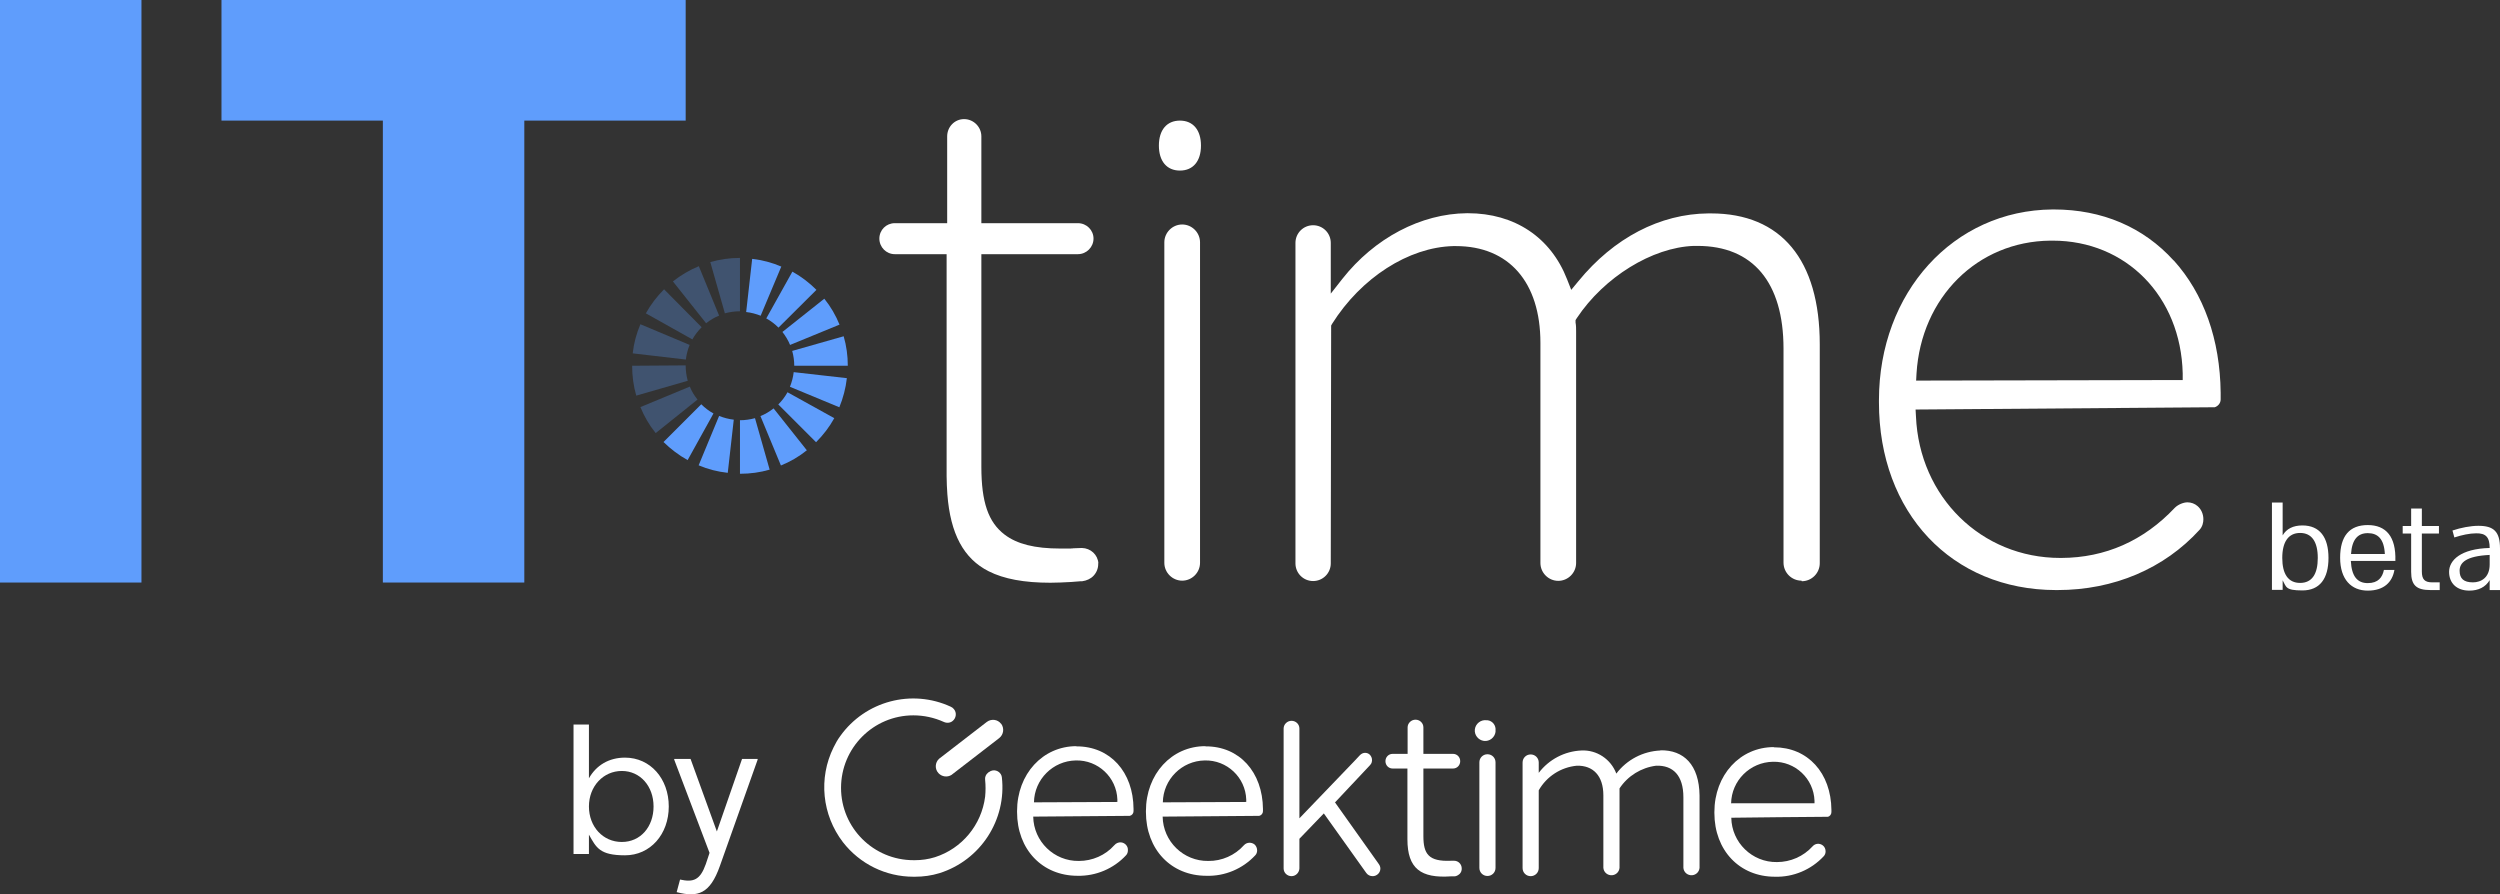
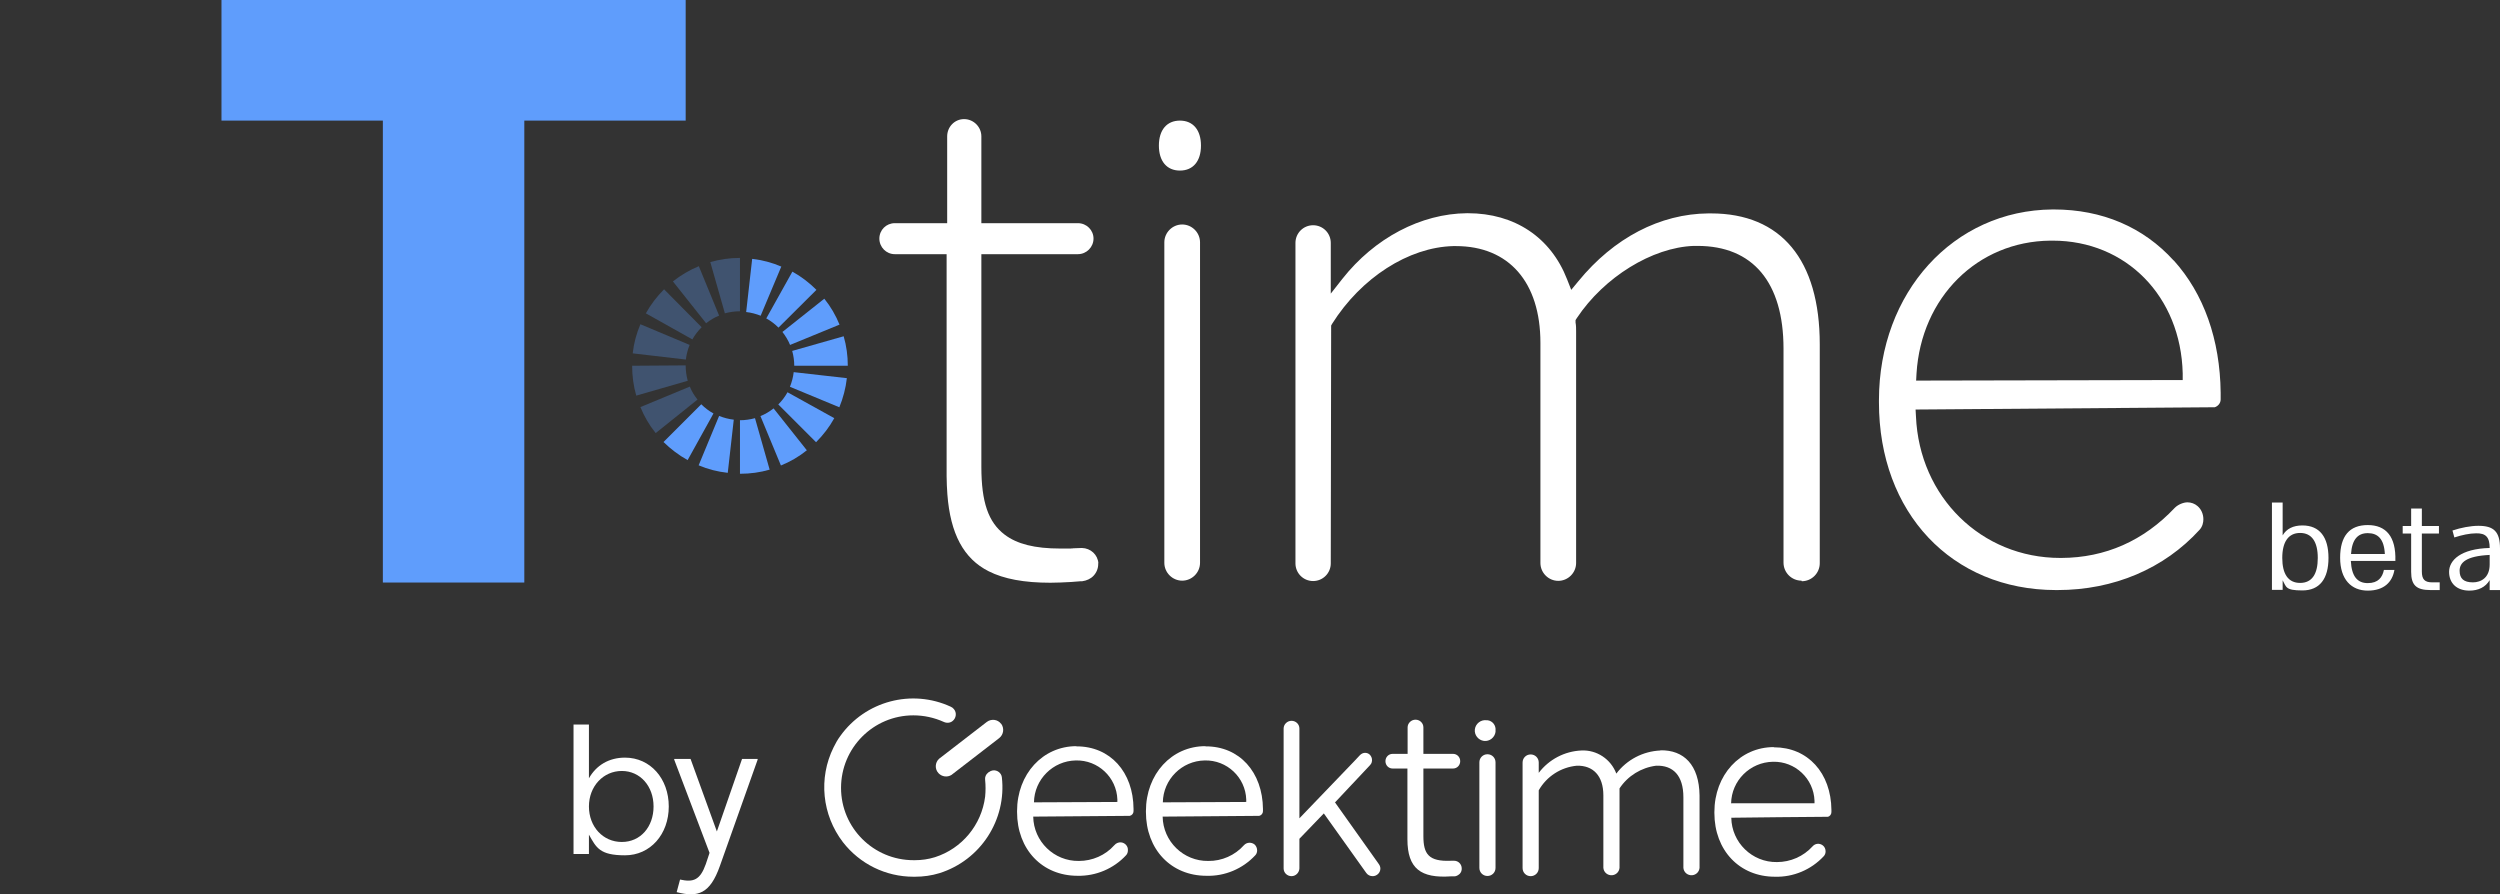
<svg xmlns="http://www.w3.org/2000/svg" version="1.1" viewBox="0 0 1330.8 476.1">
  <rect x="0" y="0" width="1330.8" height="476.1" fill="#333333" stroke="none" />
  <defs>
    <style>
      .cls-1, .cls-2 {
        fill: #5f9dfc;
      }

      .cls-2 {
        isolation: isolate;
        opacity: .3;
      }

      .cls-3 {
        fill: #fff;
      }
    </style>
  </defs>
  <g>
    <g id="Layer_2">
      <g id="Layer_1-2">
        <g>
          <g>
            <path class="cls-3" d="M584.6,299.7v.6c0,2.3-.9,4.5-2.5,6.2-1.5,1.6-3.7,2.6-6,2.9h-.8l-5.1.4c-3.9.2-7.6.4-11.1.4-13.9,0-24.7-2-32.8-6.1-13.3-6.7-20.4-19.9-22-41-.2-3.1-.4-6.3-.4-9.7v-118.1h-27.6c-4.5,0-8.2-3.7-8.2-8.3s3.7-8.2,8.2-8.2h27.9v-46.2c0-5.1,4-9.2,9-9.2s9.2,4.1,9.2,9.2v46.2h51.4c4.6,0,8.3,3.7,8.3,8.2s-3.7,8.3-8.3,8.3h-51.4v113.2c0,18.8,3.7,29.5,12.4,36.1,6.6,5,16,7.4,29.6,7.4s3.9,0,6-.1l5.5-.2c4.7.1,8.5,3.6,8.8,8.2h0Z" />
            <path class="cls-3" d="M629.3,309.1c-5.2,0-9.5-4.3-9.5-9.5v-170.6c0-5.2,4.3-9.5,9.5-9.5s9.5,4.3,9.5,9.5v170.6c0,5.2-4.3,9.5-9.5,9.5Z" />
            <path class="cls-3" d="M628.1,90.8c-7,0-11.2-5-11.2-13.3s4.2-13.3,11.2-13.3,11.2,5,11.2,13.3-4.2,13.3-11.2,13.3Z" />
            <path class="cls-3" d="M959,309.1c-5.3,0-9.6-4.3-9.6-9.6v-113.9c0-35.3-16.3-54.7-45.8-54.7s-1.3,0-2,0c-22.1.8-47.7,16.6-62.2,38.4l-.7,1.1v1.3c.3,1.6.3,3.1.3,4.8v123.2c0,5.2-4.3,9.5-9.5,9.5s-9.5-4.3-9.5-9.5v-117.2c0-32.3-16.8-51.5-45-51.5s-1,0-1.4,0c-23.8.6-49.1,16.9-64.5,41.4l-.5.9-.2,126.6c0,5.2-4.2,9.4-9.4,9.4s-9.4-4.2-9.4-9.4v-170.6c0-5.2,4.2-9.4,9.4-9.4s9.4,4.2,9.4,9.4v27l6.2-7.9c17.1-21.7,41.8-34.7,66.3-34.9h.5c24.8,0,44.1,12.8,52.8,35.2l2.2,5.6,3.8-4.6c18.9-23.1,43.5-35.9,69.2-36.1.5,0,.9,0,1.4,0,37.4,0,57.9,24.8,57.9,69.7v116.5c0,5.3-4.3,9.6-9.6,9.6h0Z" />
            <path class="cls-3" d="M1157.1,138.7c-16.1-17.8-38.1-27.2-63.8-27.2h-.7c-52.7.4-92.4,44.1-92.4,101.6v1.1c0,58.7,38.7,99.8,94.1,99.9h1c29.9,0,56.7-11.4,75.5-32,1.7-1.8,2.1-4.1,2.1-5.7,0-2.7-1.1-5.3-3.1-7-1.5-1.3-3.4-2-5.4-2s-4.9,1.1-6.7,2.9c-16.6,17.6-37,26.6-60.4,26.7h-.6c-41.9,0-75-32.4-76.8-75.4l-.2-3.6,157.3-1.2h1.9c1.6-.5,3.2-2,3.2-4.2v-3.5c-.3-28.4-9-52.8-25-70.5h0ZM1020,202.5l.2-3.7c2.5-40.5,32.4-70.3,71.2-70.7h1.3c39.1,0,68.2,29.7,69.2,70.6v3.6c0,0-142,.3-142,.3h0Z" />
          </g>
          <g>
            <g>
              <path class="cls-3" d="M526.5,410.9l-.5.4c-1.2.9-1.8,2.4-1.6,3.8.3,3,.3,6,0,9-1.9,15-12.3,27.6-26.7,32.2-3.5,1.1-7.1,1.6-10.7,1.6h-.7c-21.3,0-38.6-17.2-38.6-38.5,0-21.3,17.2-38.6,38.5-38.6,5.6,0,11.1,1.2,16.2,3.5,1.5.7,3.4.6,4.7-.5,1.9-1.5,2.3-4.4.7-6.3-.5-.6-1-1-1.7-1.3-20.8-9.6-45.5-3-58.8,15.6-1.4,1.9-2.6,4-3.6,6.1-8.1,16.4-6.1,35.9,5,50.4,9,11.6,22.8,18.4,37.5,18.4h.9c4.4,0,8.8-.6,13-1.9,21.9-6.9,35.8-28.4,33.2-51.1-.3-2.3-2.5-3.9-4.8-3.6-.7.1-1.4.4-2,.9h0s0,0,0,0Z" />
              <path class="cls-3" d="M532.9,385.3c-1.8-2.4-5.2-2.8-7.6-1,0,0,0,0,0,0l-25.4,19.6c-2.2,2-2.4,5.5-.3,7.7,1.8,1.9,4.7,2.3,6.9.9l25.4-19.6c2.4-1.9,2.8-5.3,1-7.7h0Z" />
              <path class="cls-3" d="M573,397.2c-17.9,0-31.6,14.8-31.6,34.6v.4c0,20.1,13.5,34,32.2,34,9.8.2,19.2-3.8,25.8-10.9.7-.7,1-1.7,1-2.6.2-2.2-1.5-4.1-3.7-4.3-1.3-.1-2.7.5-3.5,1.5-4.8,5.4-11.7,8.4-18.9,8.4-13.2.2-24.1-10.4-24.3-23.6h0s50.6-.4,50.6-.4h.8c1.2-.3,2-1.3,2-2.5v-1.2c-.1-19.6-12.4-33.4-30.5-33.3h0s0,0,0,0ZM550.4,427.1c.2-12.2,10.1-22.1,22.3-22.3,11.8-.3,21.7,9,22.1,20.8v1.3l-44.3.2h0s0,0,0,0Z" />
              <path class="cls-3" d="M641.6,397.2c-17.9,0-31.6,14.8-31.6,34.6v.4c0,20.1,13.5,34,32.2,34,9.8.3,19.3-3.7,26-10.9.7-.7,1-1.7,1-2.6,0-1.2-.5-2.4-1.4-3.2-1.7-1.3-4.1-1.2-5.6.4-4.8,5.4-11.8,8.5-19,8.4-13.2.2-24.1-10.4-24.3-23.6h0s50.6-.4,50.6-.4h.8c1.2-.3,2-1.3,2-2.5v-1.2c-.2-19.6-12.5-33.4-30.6-33.3h0ZM619,427.1c.2-12.2,10.1-22.1,22.3-22.3,11.8-.3,21.7,9,22.1,20.8v1.3l-44.3.2h0s0,0,0,0Z" />
              <path class="cls-3" d="M710.5,427.3l18.8-20c.9-.9,1.2-2.1,1-3.4-.2-1-.7-1.8-1.4-2.4-1.3-1-3.1-1-4.4,0l-.5.4-3.1,3.3-29.2,30.4v-47.8c0-2.3-1.9-4.1-4.2-4.1s-4.2,1.9-4.2,4.1h0v74.5c0,2.3,1.9,4.1,4.2,4.1s4.1-1.9,4.2-4.1v-15.8l13-13.5,22.6,31.7c.8,1.1,2,1.7,3.4,1.7,2.2,0,4.1-1.8,4.1-4,0-.9-.3-1.7-.8-2.4l-23.3-32.8h0s0,0,0,0Z" />
              <path class="cls-3" d="M774.1,458.2h-1.8c-11.8.5-14.6-3.6-14.6-13.1v-36h15.8c2.1,0,3.8-1.7,3.8-3.9s-1.7-3.9-3.8-3.9h-15.8v-14.1c0-2.3-1.9-4.1-4.2-4.1s-4.2,1.9-4.2,4.1v14.1h-8c-2.1,0-3.8,1.7-3.8,3.9s1.7,3.9,3.8,3.9h7.9v37.7c0,15.6,7.2,20.8,23.1,19.7h1.9c1,0,2-.6,2.8-1.3.8-.8,1.2-1.9,1.1-3.1h0c-.1-2.2-1.9-3.9-4-3.9h0s0,0,0,0Z" />
              <path class="cls-3" d="M791.8,401.5c-2.4,0-4.3,1.9-4.3,4.3v56.2c0,2.4,1.9,4.3,4.3,4.3,2.4,0,4.3-1.9,4.3-4.3v-56.2c0-2.4-1.9-4.3-4.3-4.3h0,0Z" />
              <path class="cls-3" d="M791.3,383.4c-3-.4-5.8,1.8-6.2,4.8-.4,3,1.8,5.8,4.8,6.2,3,.4,5.8-1.8,6.2-4.8,0-.2,0-.5,0-.7.3-2.7-1.5-5.1-4.2-5.5-.2,0-.5,0-.7,0h0s0,0,0,0Z" />
              <path class="cls-3" d="M883.9,399.5c-9.3.4-17.9,4.9-23.5,12.3-2.9-7.7-10.4-12.7-18.6-12.3-9,.4-17.3,4.8-22.7,11.9v-5.5c0-2.4-1.9-4.3-4.3-4.3s-4.3,1.9-4.3,4.3v56.2c0,2.4,1.9,4.3,4.3,4.3s4.3-1.9,4.3-4.3v-41.4c4.2-7.4,11.8-12.3,20.3-13.1,8.6-.2,14.1,5.3,14.1,15.8v38.6c.2,2.4,2.3,4.1,4.7,3.9,2.1-.2,3.7-1.8,3.9-3.9v-40.6c0-.6,0-1.1,0-1.7,4.4-6.7,11.6-11.1,19.5-12.1,9-.3,14.5,5.2,14.5,16.8v37.6c.2,2.4,2.3,4.1,4.7,3.9,2.1-.2,3.7-1.8,3.9-3.9v-38.5c-.2-16.4-8.4-24.3-20.8-24.1h0s0,0,0,0Z" />
              <path class="cls-3" d="M944.2,397.7c-17.9,0-31.6,14.8-31.6,34.6v.4c0,20.1,13.5,34,32.2,34,9.8.3,19.3-3.7,26-10.9.7-.7,1-1.7,1-2.6,0-1.2-.5-2.4-1.4-3.1-1.7-1.4-4.1-1.2-5.5.4-4.9,5.4-11.8,8.4-19,8.4-13.2.2-24.1-10.4-24.3-23.6h0c0-.1,50.5-.5,50.5-.5h.8c1.2-.2,2-1.3,2-2.5v-1.2c-.2-19.6-12.5-33.3-30.6-33.3h0ZM921.5,427.7c.2-12.2,10.1-22,22.3-22.2,11.8-.3,21.7,9,22.1,20.8v1.3h-44.3c0,.1,0,.1,0,.1h0Z" />
            </g>
            <g>
              <path class="cls-3" d="M356,429.3c0,14.8-9.8,26-23.3,26s-15.3-4.1-19.2-11v10.3h-8.2v-68.9h8.2v28.6c3.9-6.9,10.6-11,19.2-11,13.5,0,23.3,11.2,23.3,26h0ZM347.9,429.3c0-10.8-7.1-18.9-16.9-18.9s-17.5,8.1-17.5,18.9,7.5,18.9,17.5,18.9,16.9-8.1,16.9-18.9Z" />
              <path class="cls-3" d="M394.8,404h8.5v.4l-20.1,56.6c-5.2,14.7-11.6,16.9-23,13.9l1.8-6.7c7.2,1.6,10.7.2,13.7-8.2l2-6-18.8-49.6v-.4h8.7l14,38.6,13.4-38.6h0Z" />
            </g>
          </g>
          <g>
-             <path class="cls-1" d="M0,0h75.3v310.1H0V0Z" />
            <path class="cls-1" d="M365,0v64.2h-85.9v245.9h-75.3V64.2h-85.9V0h247.2Z" />
          </g>
          <g>
            <path class="cls-1" d="M393.9,252.1v-28.4s0,0,0,0c2.7,0,5.4-.4,8-1.1l7.8,27.4c-5.1,1.5-10.4,2.2-15.8,2.2h0Z" />
            <path class="cls-1" d="M387.4,251.7c-5.4-.6-10.6-1.9-15.5-4l10.9-26.3c2.5,1,5.1,1.7,7.8,2l-3.2,28.3Z" />
            <path class="cls-1" d="M415.7,247.8l-10.9-26.3c2.5-1,4.8-2.4,7-4.1l17.7,22.3c-4.2,3.4-8.9,6.1-13.8,8.1Z" />
            <path class="cls-1" d="M366,244.9c-4.7-2.6-9-5.9-12.8-9.6l20.1-20.1c1.9,1.9,4.1,3.6,6.5,4.9l-13.8,24.9h0Z" />
            <path class="cls-1" d="M434.4,235.4l-20.1-20.1c1.9-1.9,3.6-4.1,4.9-6.5l24.9,13.8c-2.6,4.7-5.9,9-9.7,12.8h0Z" />
            <path class="cls-2" d="M349,230.5c-3.4-4.2-6.1-8.9-8.1-13.8l26.3-10.9c1,2.5,2.4,4.8,4.1,6.9l-22.2,17.8h0Z" />
            <path class="cls-1" d="M446.8,216.8l-26.3-10.9c1-2.5,1.7-5.1,2-7.8l28.3,3.2c-.6,5.4-2,10.6-4,15.5h0Z" />
            <path class="cls-2" d="M338.7,210.6c-1.5-5.1-2.2-10.5-2.2-15.9l28.5-.2v.2c0,2.7.4,5.4,1.1,8l-27.4,7.9h0Z" />
            <path class="cls-1" d="M422.8,194.8h0c0-2.8-.4-5.5-1.1-8l27.4-7.8c1.5,5.1,2.2,10.4,2.2,15.7h-28.5c0,0,0,0,0,0Z" />
            <path class="cls-2" d="M365.1,191.4l-28.3-3.3c.6-5.4,2-10.6,4.1-15.5l26.2,11c-1,2.5-1.7,5.1-2,7.8h0Z" />
            <path class="cls-1" d="M420.6,183.7c-1-2.5-2.4-4.8-4.1-7l22.3-17.7c3.4,4.2,6.1,8.9,8.1,13.8l-26.3,10.8h0Z" />
            <path class="cls-2" d="M368.6,180.7l-24.8-13.9c2.6-4.7,5.9-9,9.7-12.8l20,20.2c-1.9,1.9-3.6,4.1-4.9,6.4h0Z" />
            <path class="cls-1" d="M414.4,174.4c-1.9-1.9-4.1-3.6-6.5-4.9l13.9-24.9c4.7,2.6,9,5.9,12.8,9.7l-20.2,20.1h0Z" />
            <path class="cls-2" d="M375.9,172.1l-17.7-22.3c4.2-3.3,8.9-6.1,13.8-8.1l10.8,26.3c-2.5,1-4.8,2.4-7,4.1h0Z" />
            <path class="cls-1" d="M405,168.1c-2.5-1-5.1-1.7-7.8-2l3.2-28.3c5.4.6,10.6,2,15.5,4.1l-11,26.2h0Z" />
            <path class="cls-2" d="M385.9,166.9l-7.8-27.4c5-1.4,10.2-2.2,15.5-2.2h.3v28.4-14.2,14.2c-2.8,0-5.5.4-8.1,1.1h0Z" />
          </g>
          <g>
            <path class="cls-3" d="M1239.5,297c0,11.1-4.7,17.3-13.9,17.3s-8.5-1.9-10.5-5.4v5.1h-5.7v-46.5h5.7v17.5c2-3.5,5.6-5.3,10.5-5.3,9.2,0,13.9,6.2,13.9,17.3h0ZM1233.8,297c0-8.6-3.2-13.3-9.4-13.3s-9.5,4.7-9.5,13.3,3.2,13.3,9.5,13.3,9.4-4.7,9.4-13.3Z" />
            <path class="cls-3" d="M1275.2,298.6h-23.8c.4,8.1,3.4,11.8,9,11.8s7.8-3.1,8.6-7h5.6c-1.1,6.4-5.5,11-14.2,11s-14.7-5.9-14.7-17.5,5-17.4,14.7-17.4,15.1,6.1,14.7,19h0ZM1251.5,294.9h18c-.4-8.1-3.8-11.1-9.1-11.1s-8.4,3.4-8.9,11.1h0Z" />
            <path class="cls-3" d="M1298.7,309.9v4.2h-5c-7.4,0-10.2-2.6-10.2-9.7v-20.4h-4.5v-4h4.5v-9.3h5.7v9.3h9.1v4h-9.1v20.2c0,4.2,1.5,5.8,5.5,5.8h4,0Z" />
            <path class="cls-3" d="M1330.8,291.8v22.3h-5.5v-5.3c-2.2,3.8-6.1,5.6-10.8,5.6-6.7,0-10.8-3.9-10.8-10s6.1-12.3,21.6-12.7c0-5.8-2.1-7.9-7.2-7.8-3.5,0-7.6.9-11.6,2.2l-1-3.7c4.5-1.5,9.6-2.5,13.8-2.5,8.1,0,11.5,3,11.5,12h0ZM1325.3,300.5v-5.1c-12.7.6-16,4.2-16,8.4s2.2,6.2,7.1,6.2c4.3,0,8.9-2.5,8.9-9.5h0Z" />
          </g>
        </g>
      </g>
    </g>
  </g>
</svg>